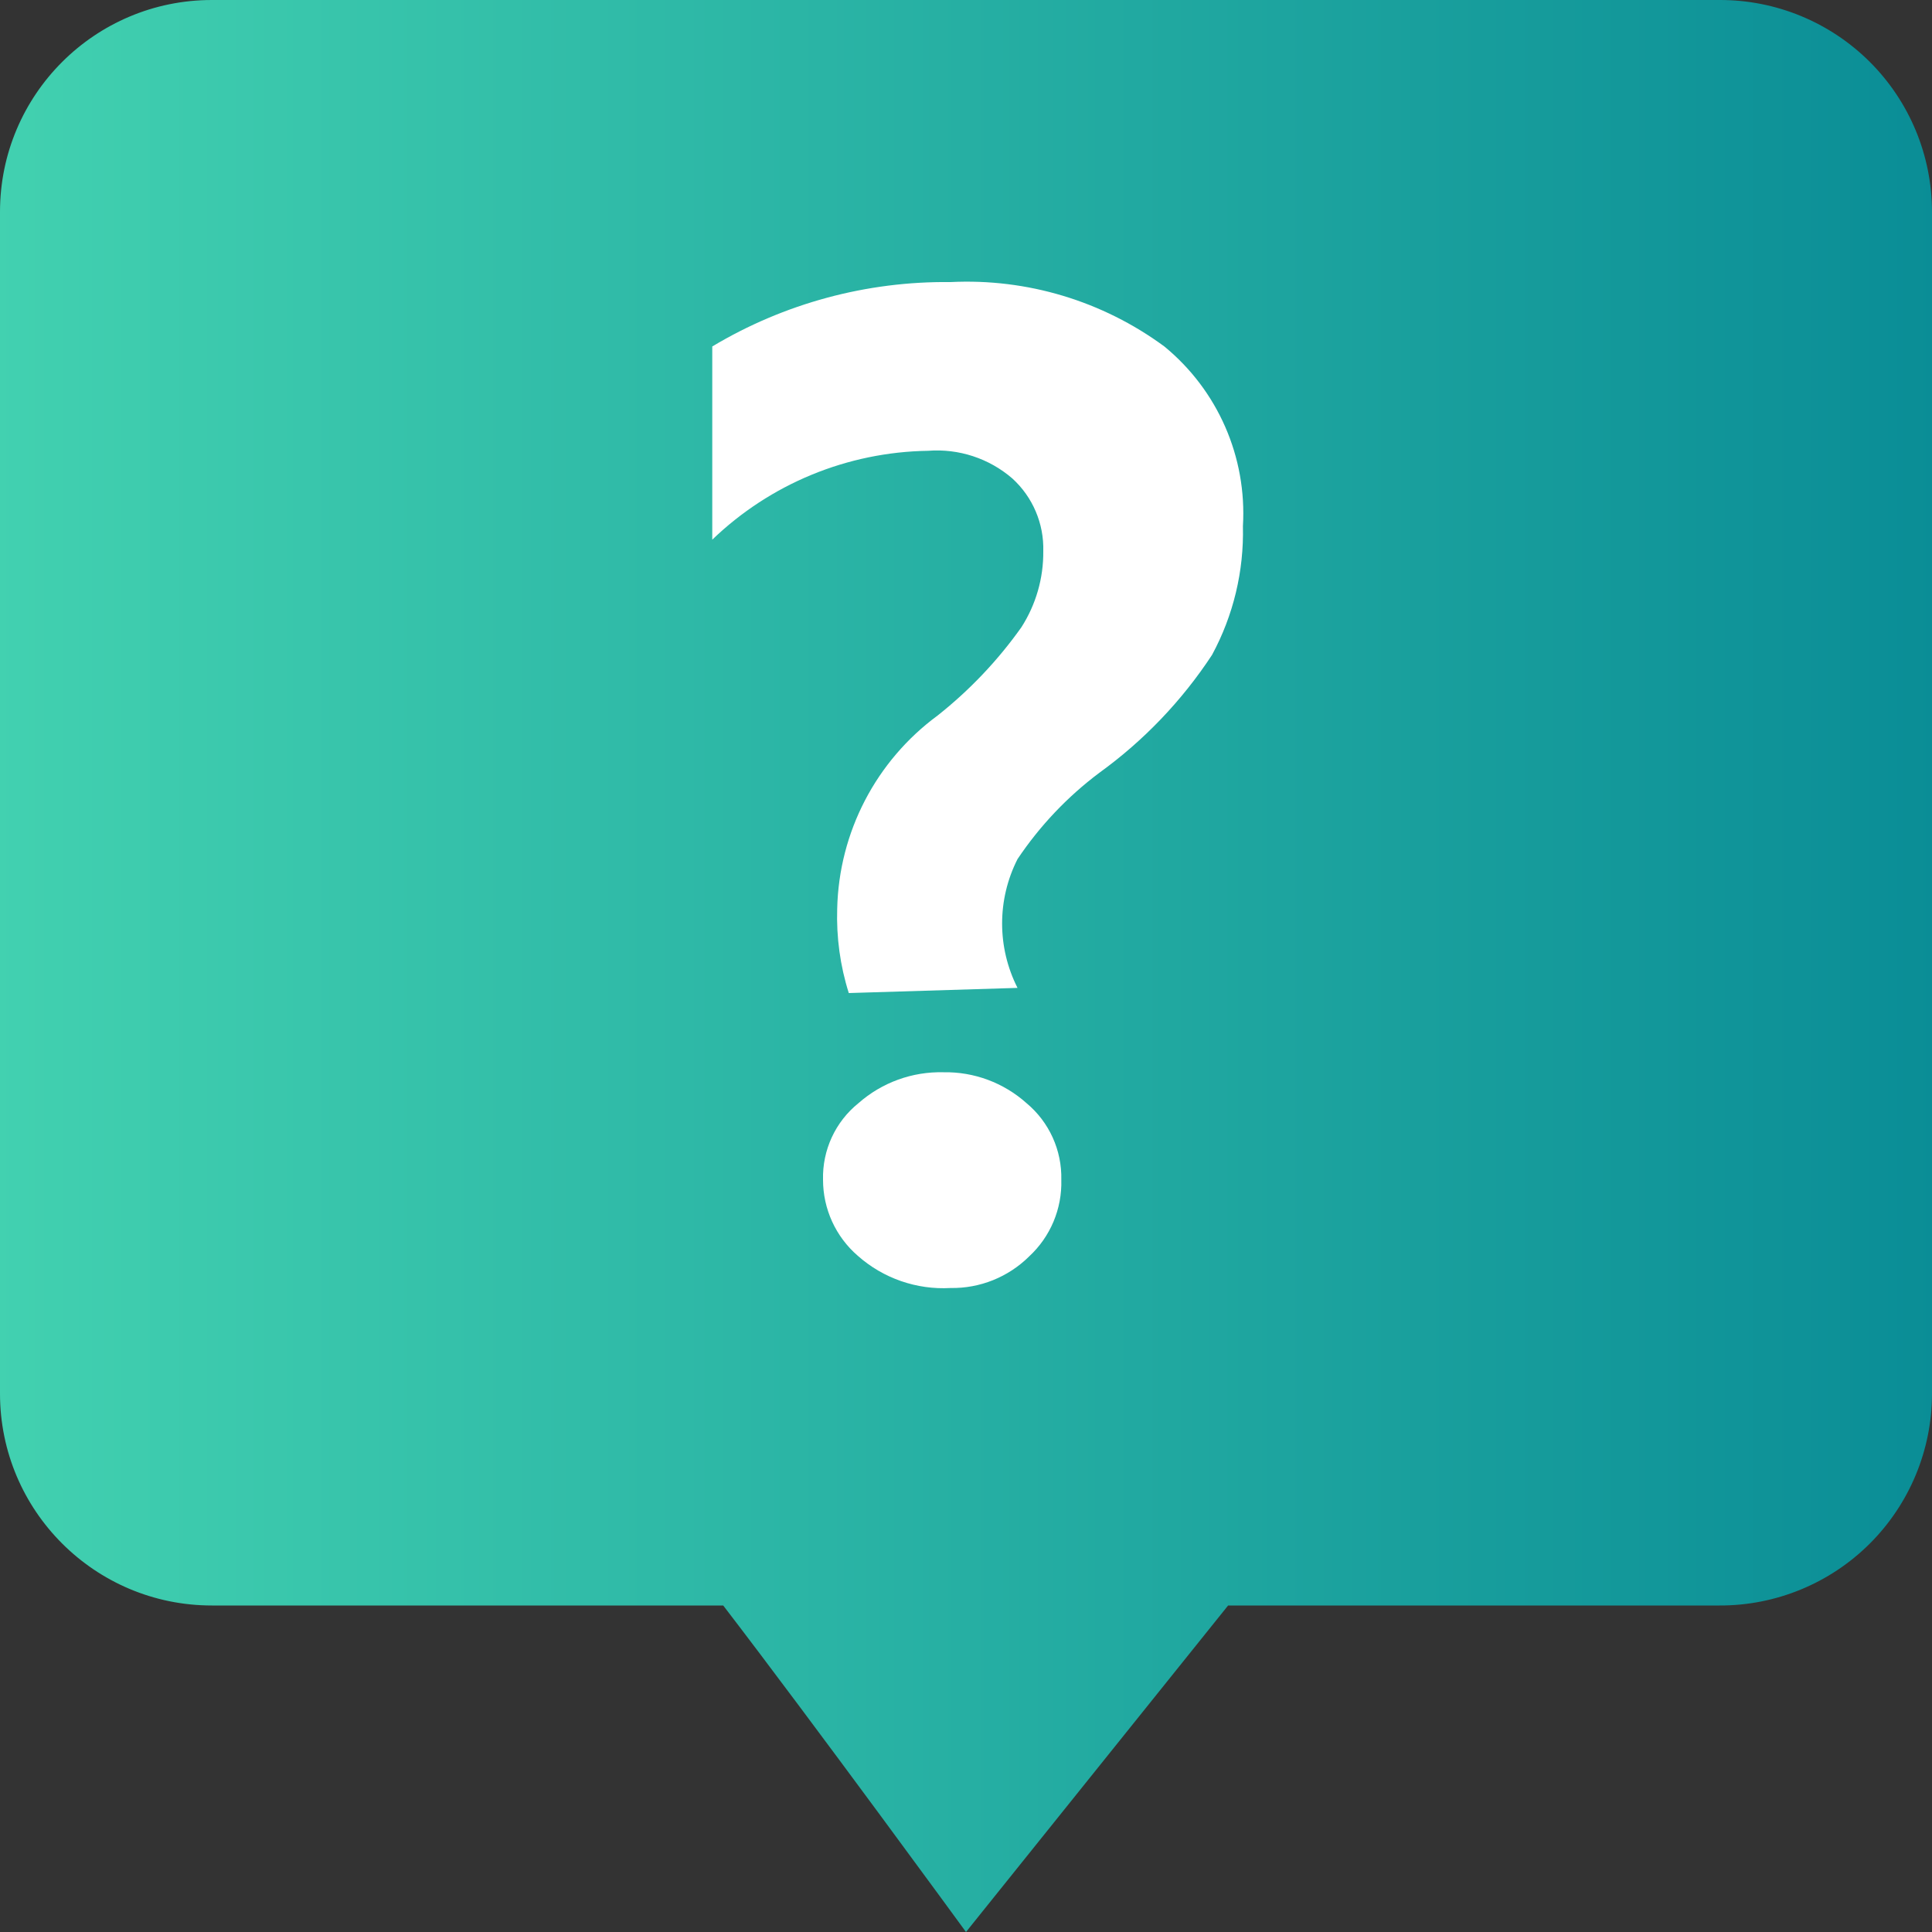
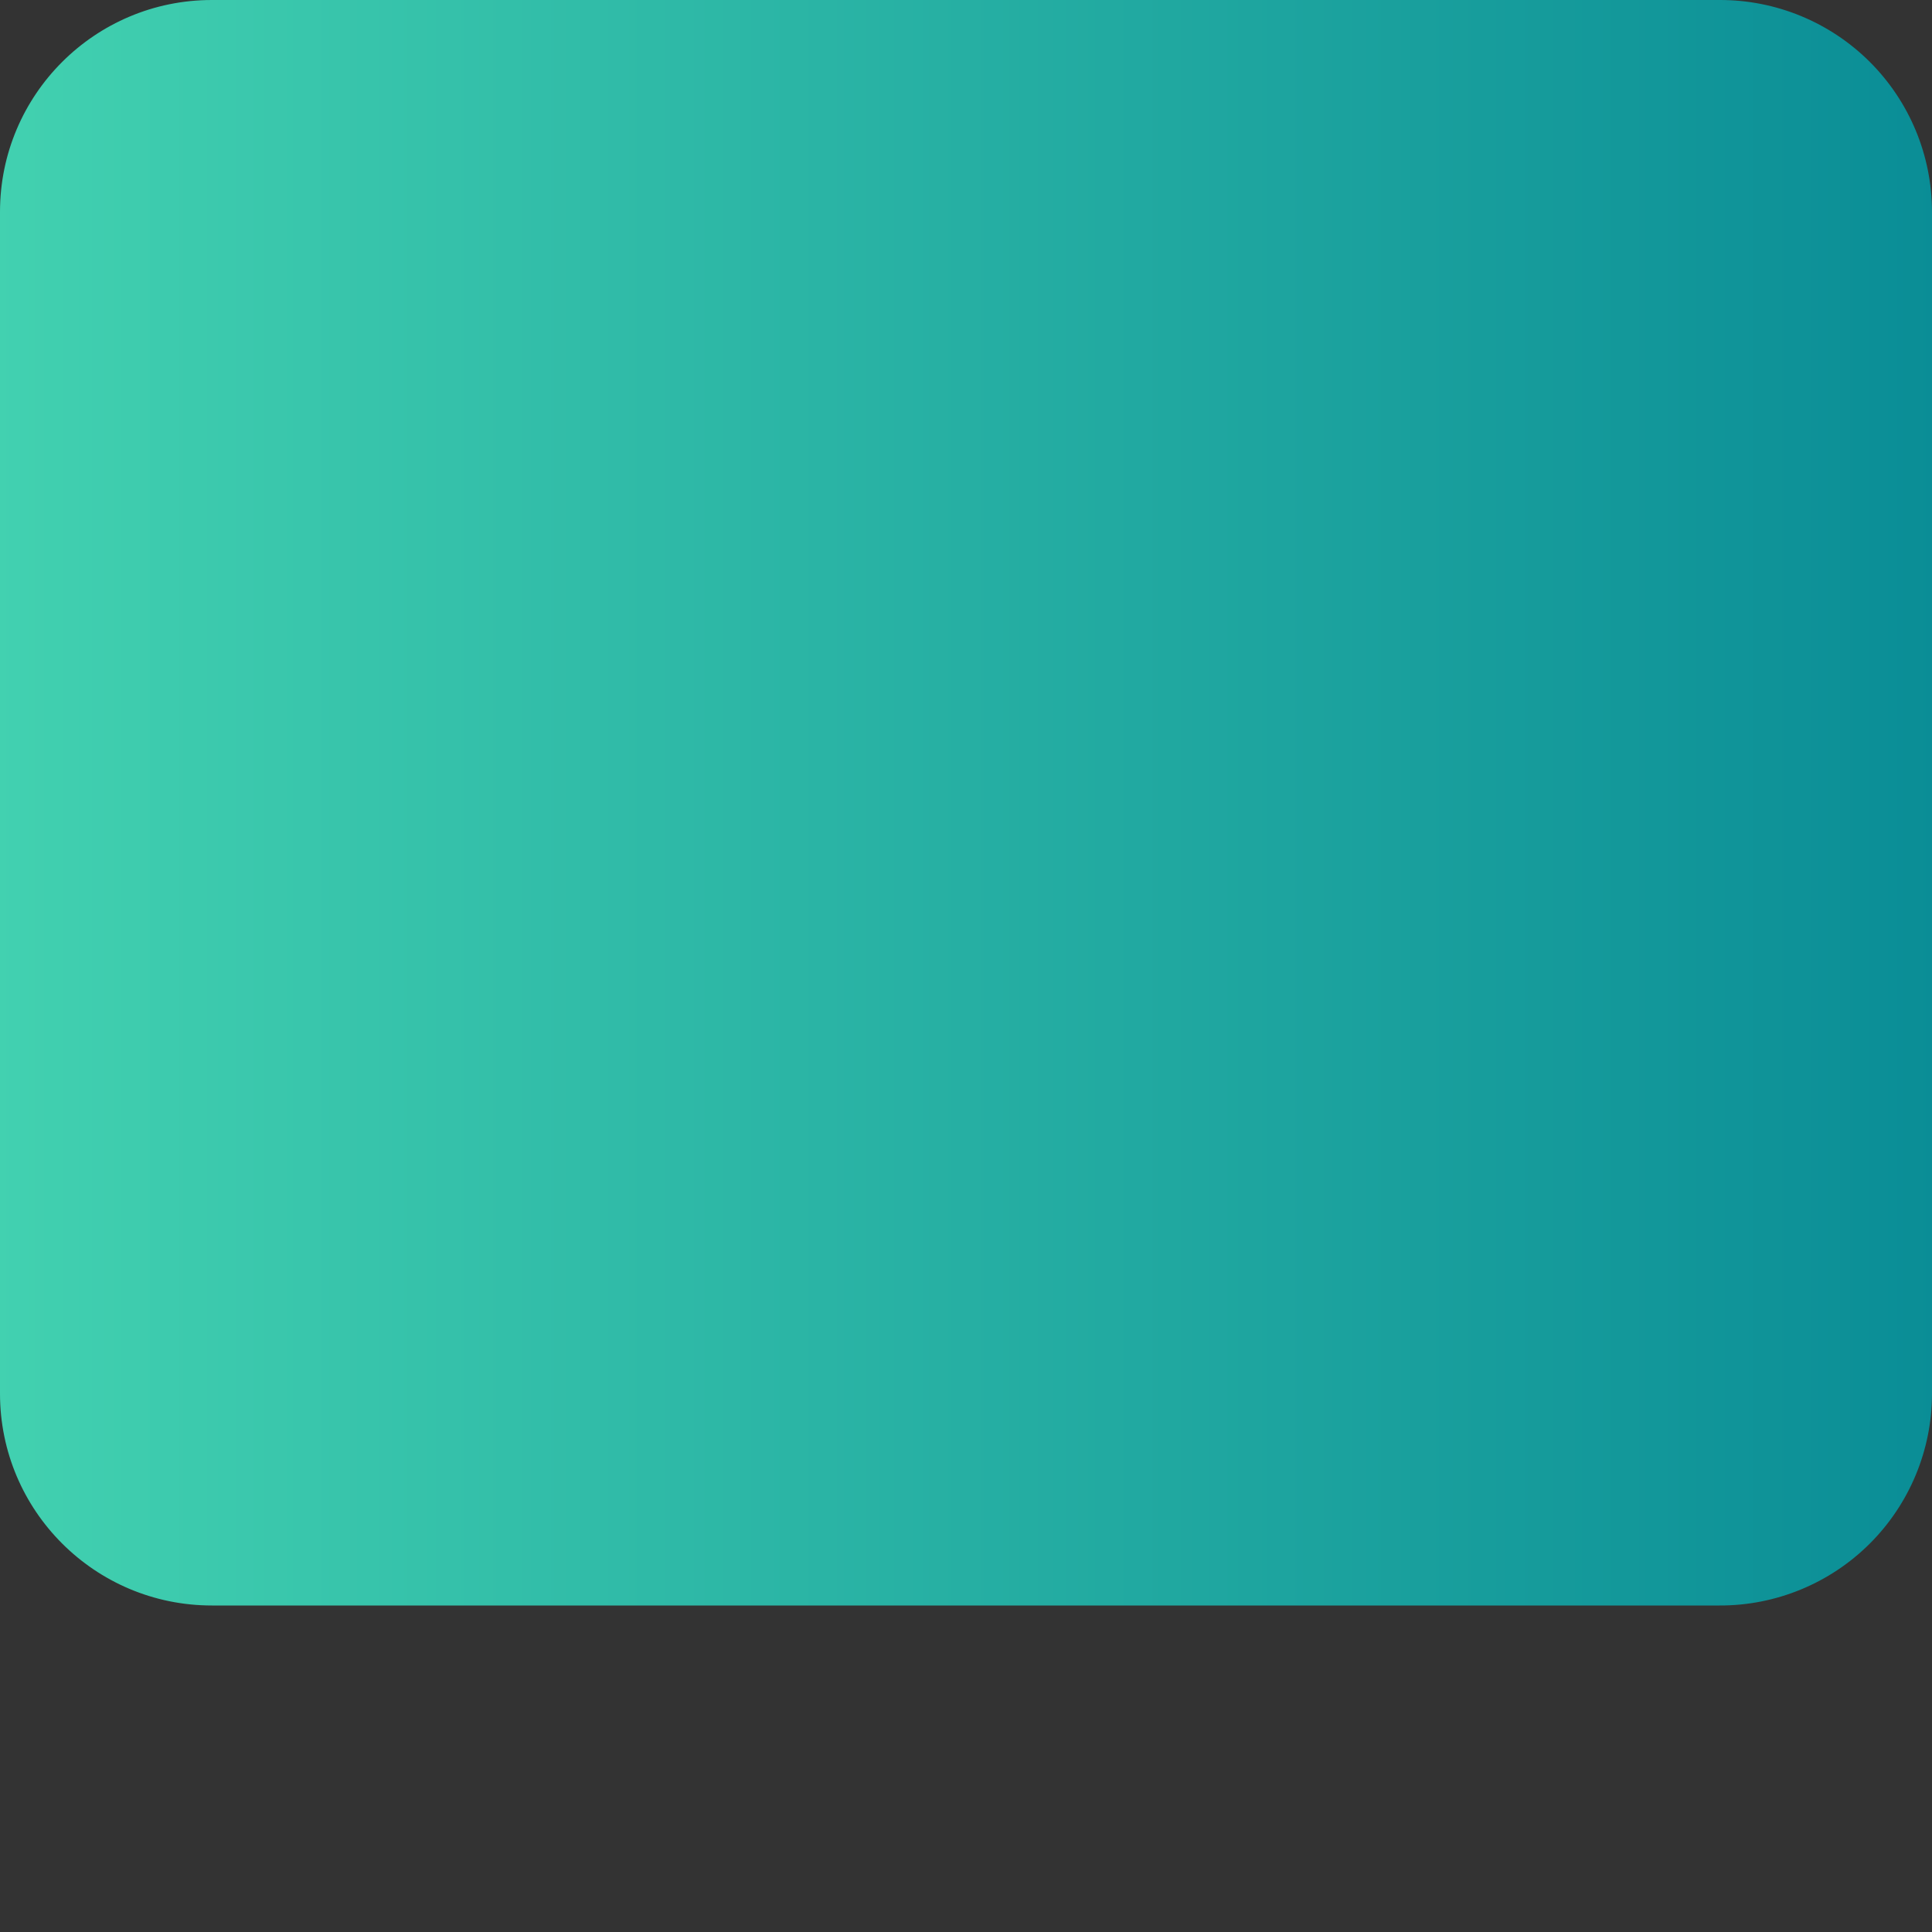
<svg xmlns="http://www.w3.org/2000/svg" width="30px" height="30px" viewBox="0 0 30 30" version="1.1">
  <rect x="0" y="0" width="30" height="30" fill="#333333" stroke="none" />
  <title>faq_purchase</title>
  <desc>Created with Sketch.</desc>
  <defs>
    <linearGradient x1="0%" y1="50%" x2="100%" y2="50%" id="linearGradient-1">
      <stop stop-color="#42D1B0" offset="0%" />
      <stop stop-color="#0A8D96" offset="100%" />
    </linearGradient>
  </defs>
  <g id="页面-1" stroke="none" stroke-width="1" fill="none" fill-rule="evenodd">
    <g id="purchase" transform="translate(-30, -217)">
      <g id="faq_purchase" transform="translate(30, 217)">
-         <path d="M26.7,-1.52193212e-05 L3.29,-1.52193212e-05 C1.473,-1.52193212e-05 0,1.473 0,3.29 L0,21.64 C0,23.457 1.473,24.93 3.29,24.93 L11.23,24.93 C12.65,26.78 15,30 15,30 L19.07,24.93 L26.7,24.93 C27.574,24.933 28.414,24.587 29.033,23.97 C29.652,23.353 30,22.514 30,21.64 L30,3.29 C30,2.416 29.652,1.577 29.033,0.96 C28.414,0.343 27.574,-0.003 26.7,-1.52193212e-05 Z" id="路径" fill="url(#linearGradient-1)" fill-rule="nonzero" />
-         <path d="M13.18,15.42 C13.046,14.997 12.986,14.554 13,14.11 C13.027,12.922 13.603,11.814 14.56,11.11 C15.056,10.717 15.494,10.256 15.86,9.74 C16.086,9.388 16.204,8.978 16.2,8.56 C16.212,8.131 16.037,7.719 15.72,7.43 C15.358,7.117 14.887,6.963 14.41,7 C13.159,7.019 11.962,7.512 11.06,8.38 L11.06,5.38 C12.177,4.711 13.458,4.365 14.76,4.38 C15.949,4.321 17.121,4.674 18.08,5.38 C18.91,6.061 19.364,7.098 19.3,8.17 C19.317,8.867 19.152,9.557 18.82,10.17 C18.353,10.881 17.76,11.501 17.07,12 C16.574,12.372 16.145,12.825 15.8,13.34 C15.481,13.969 15.481,14.711 15.8,15.34 L13.18,15.42 Z M12.78,18.32 C12.768,17.859 12.971,17.419 13.33,17.13 C13.694,16.809 14.165,16.638 14.65,16.65 C15.125,16.641 15.586,16.813 15.94,17.13 C16.292,17.423 16.491,17.862 16.48,18.32 C16.493,18.77 16.311,19.204 15.98,19.51 C15.656,19.831 15.216,20.008 14.76,20 C14.233,20.03 13.715,19.85 13.32,19.5 C12.977,19.204 12.78,18.773 12.78,18.32 Z" id="形状" fill="#FFFFFF" fill-rule="nonzero" />
+         <path d="M26.7,-1.52193212e-05 L3.29,-1.52193212e-05 C1.473,-1.52193212e-05 0,1.473 0,3.29 L0,21.64 C0,23.457 1.473,24.93 3.29,24.93 L11.23,24.93 L19.07,24.93 L26.7,24.93 C27.574,24.933 28.414,24.587 29.033,23.97 C29.652,23.353 30,22.514 30,21.64 L30,3.29 C30,2.416 29.652,1.577 29.033,0.96 C28.414,0.343 27.574,-0.003 26.7,-1.52193212e-05 Z" id="路径" fill="url(#linearGradient-1)" fill-rule="nonzero" />
        <rect id="矩形" x="0" y="0" width="30" height="30" />
      </g>
    </g>
  </g>
</svg>